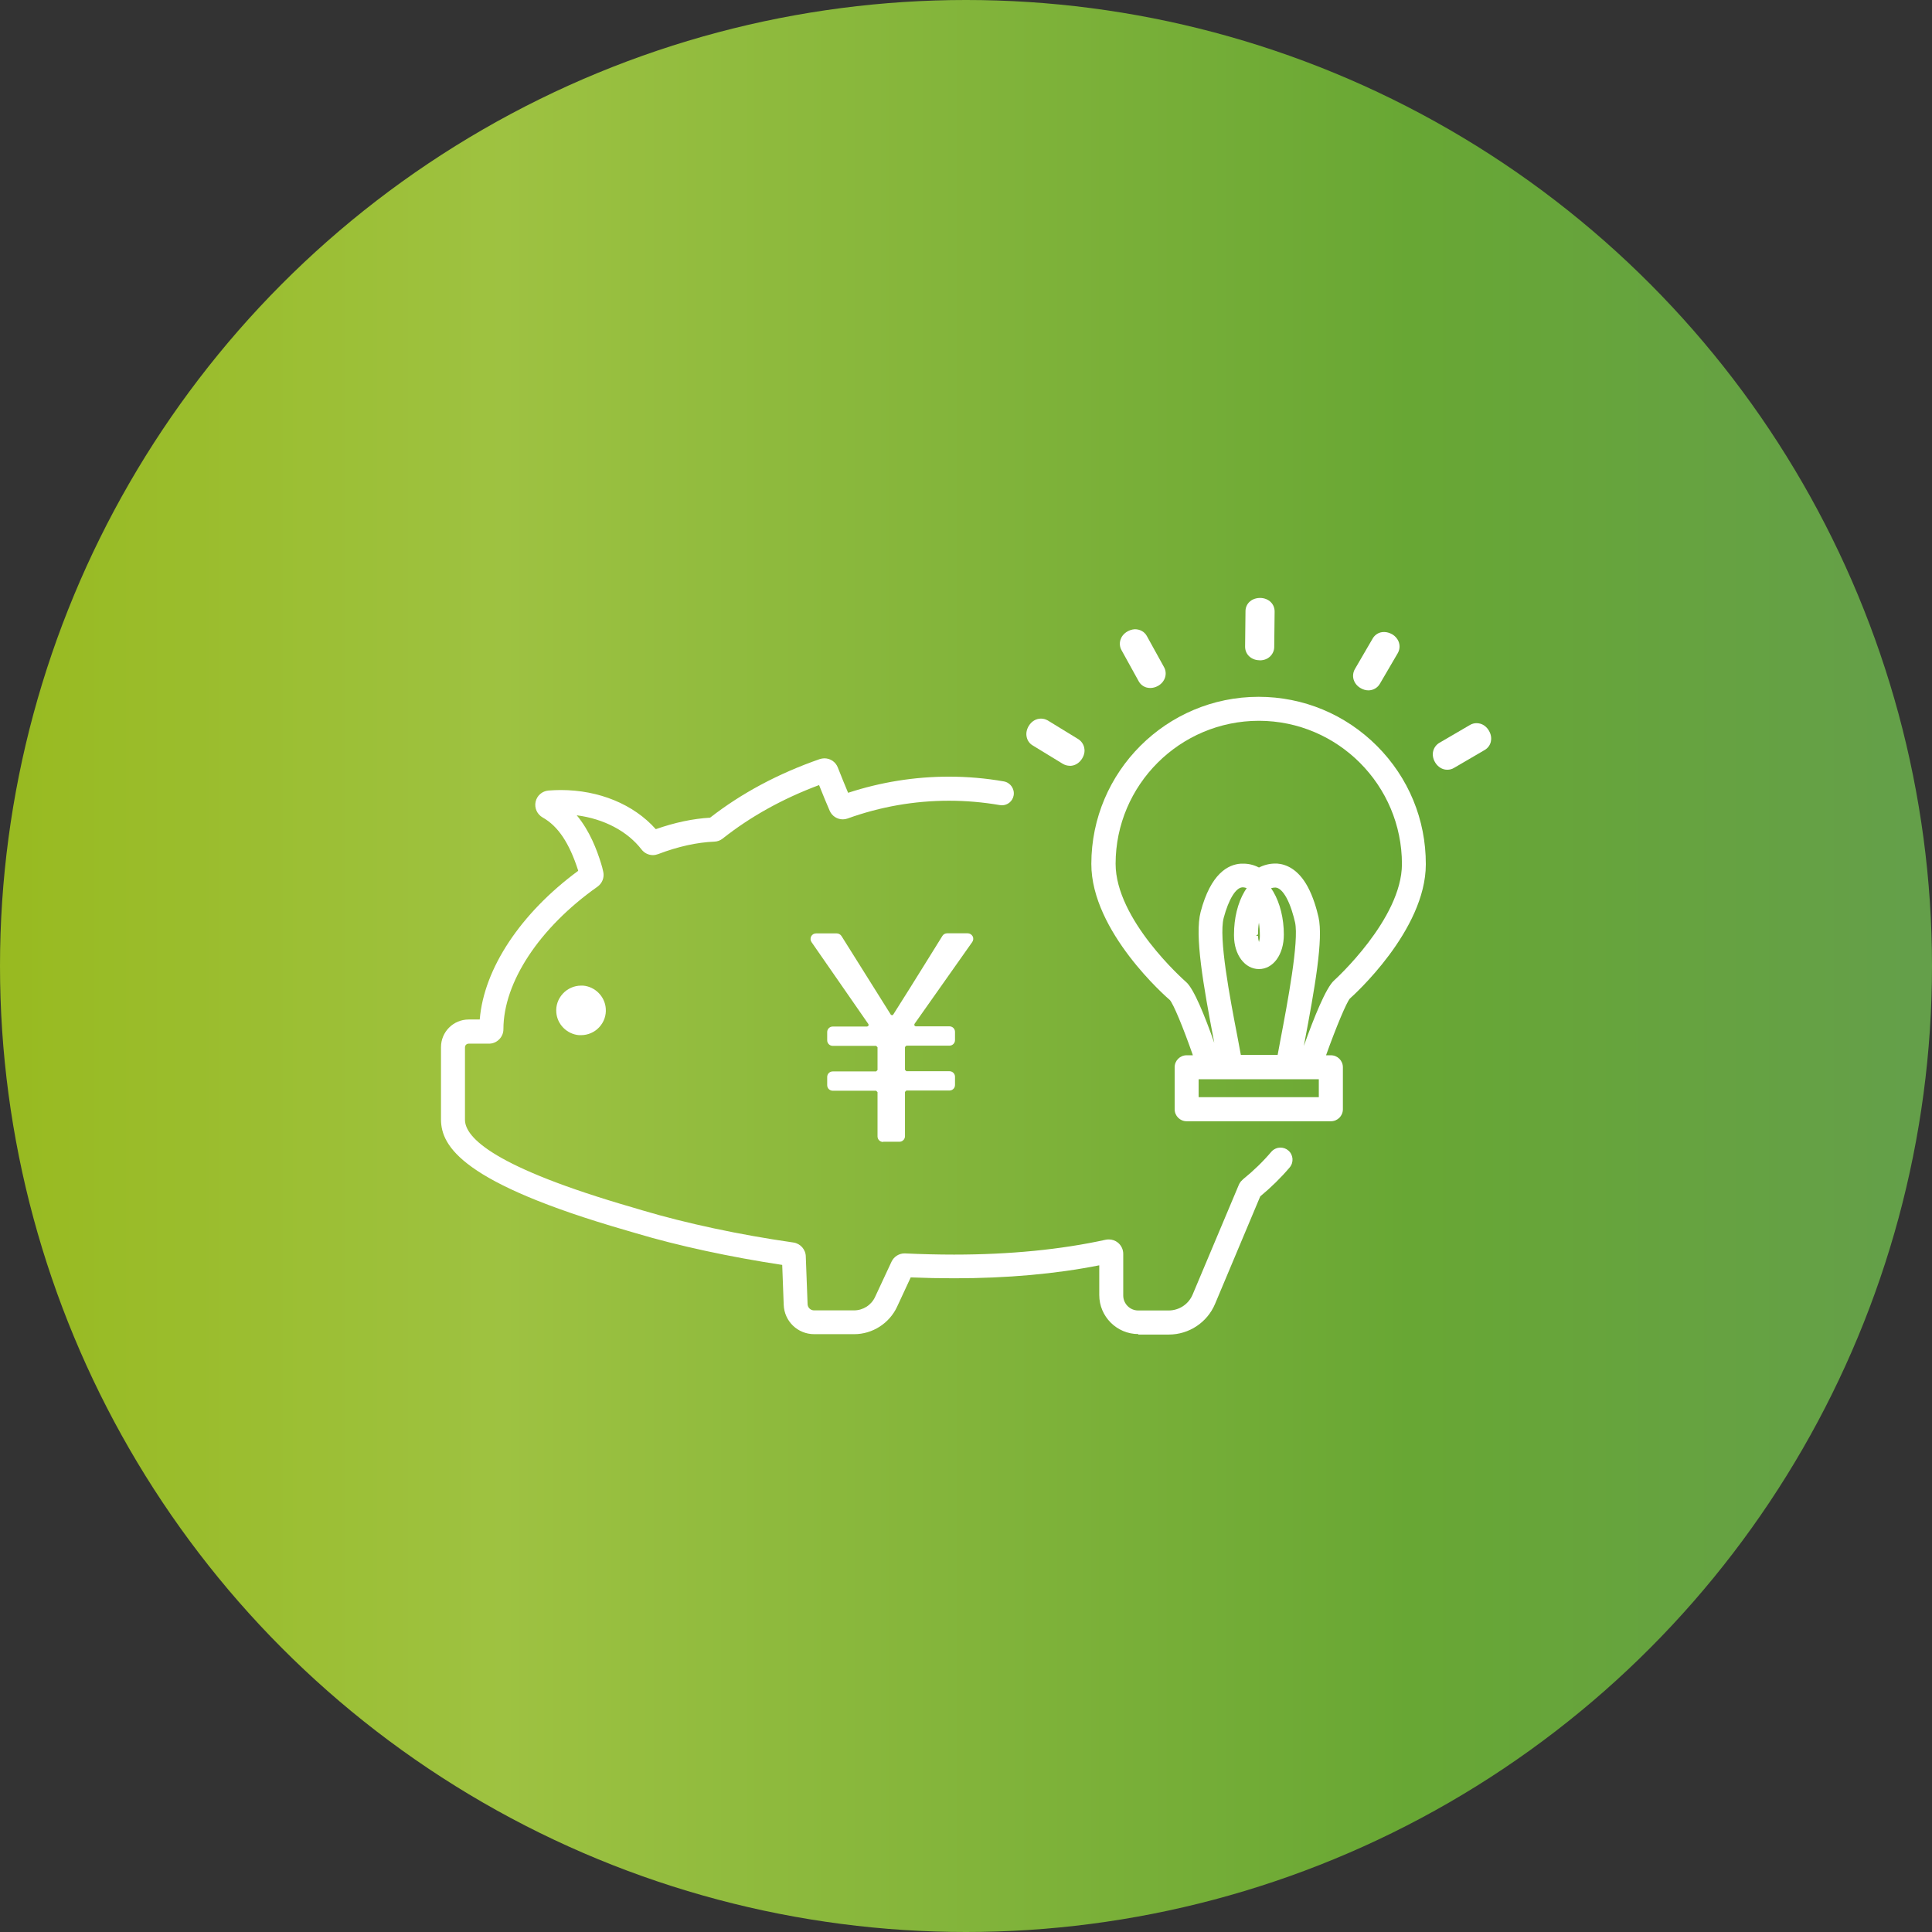
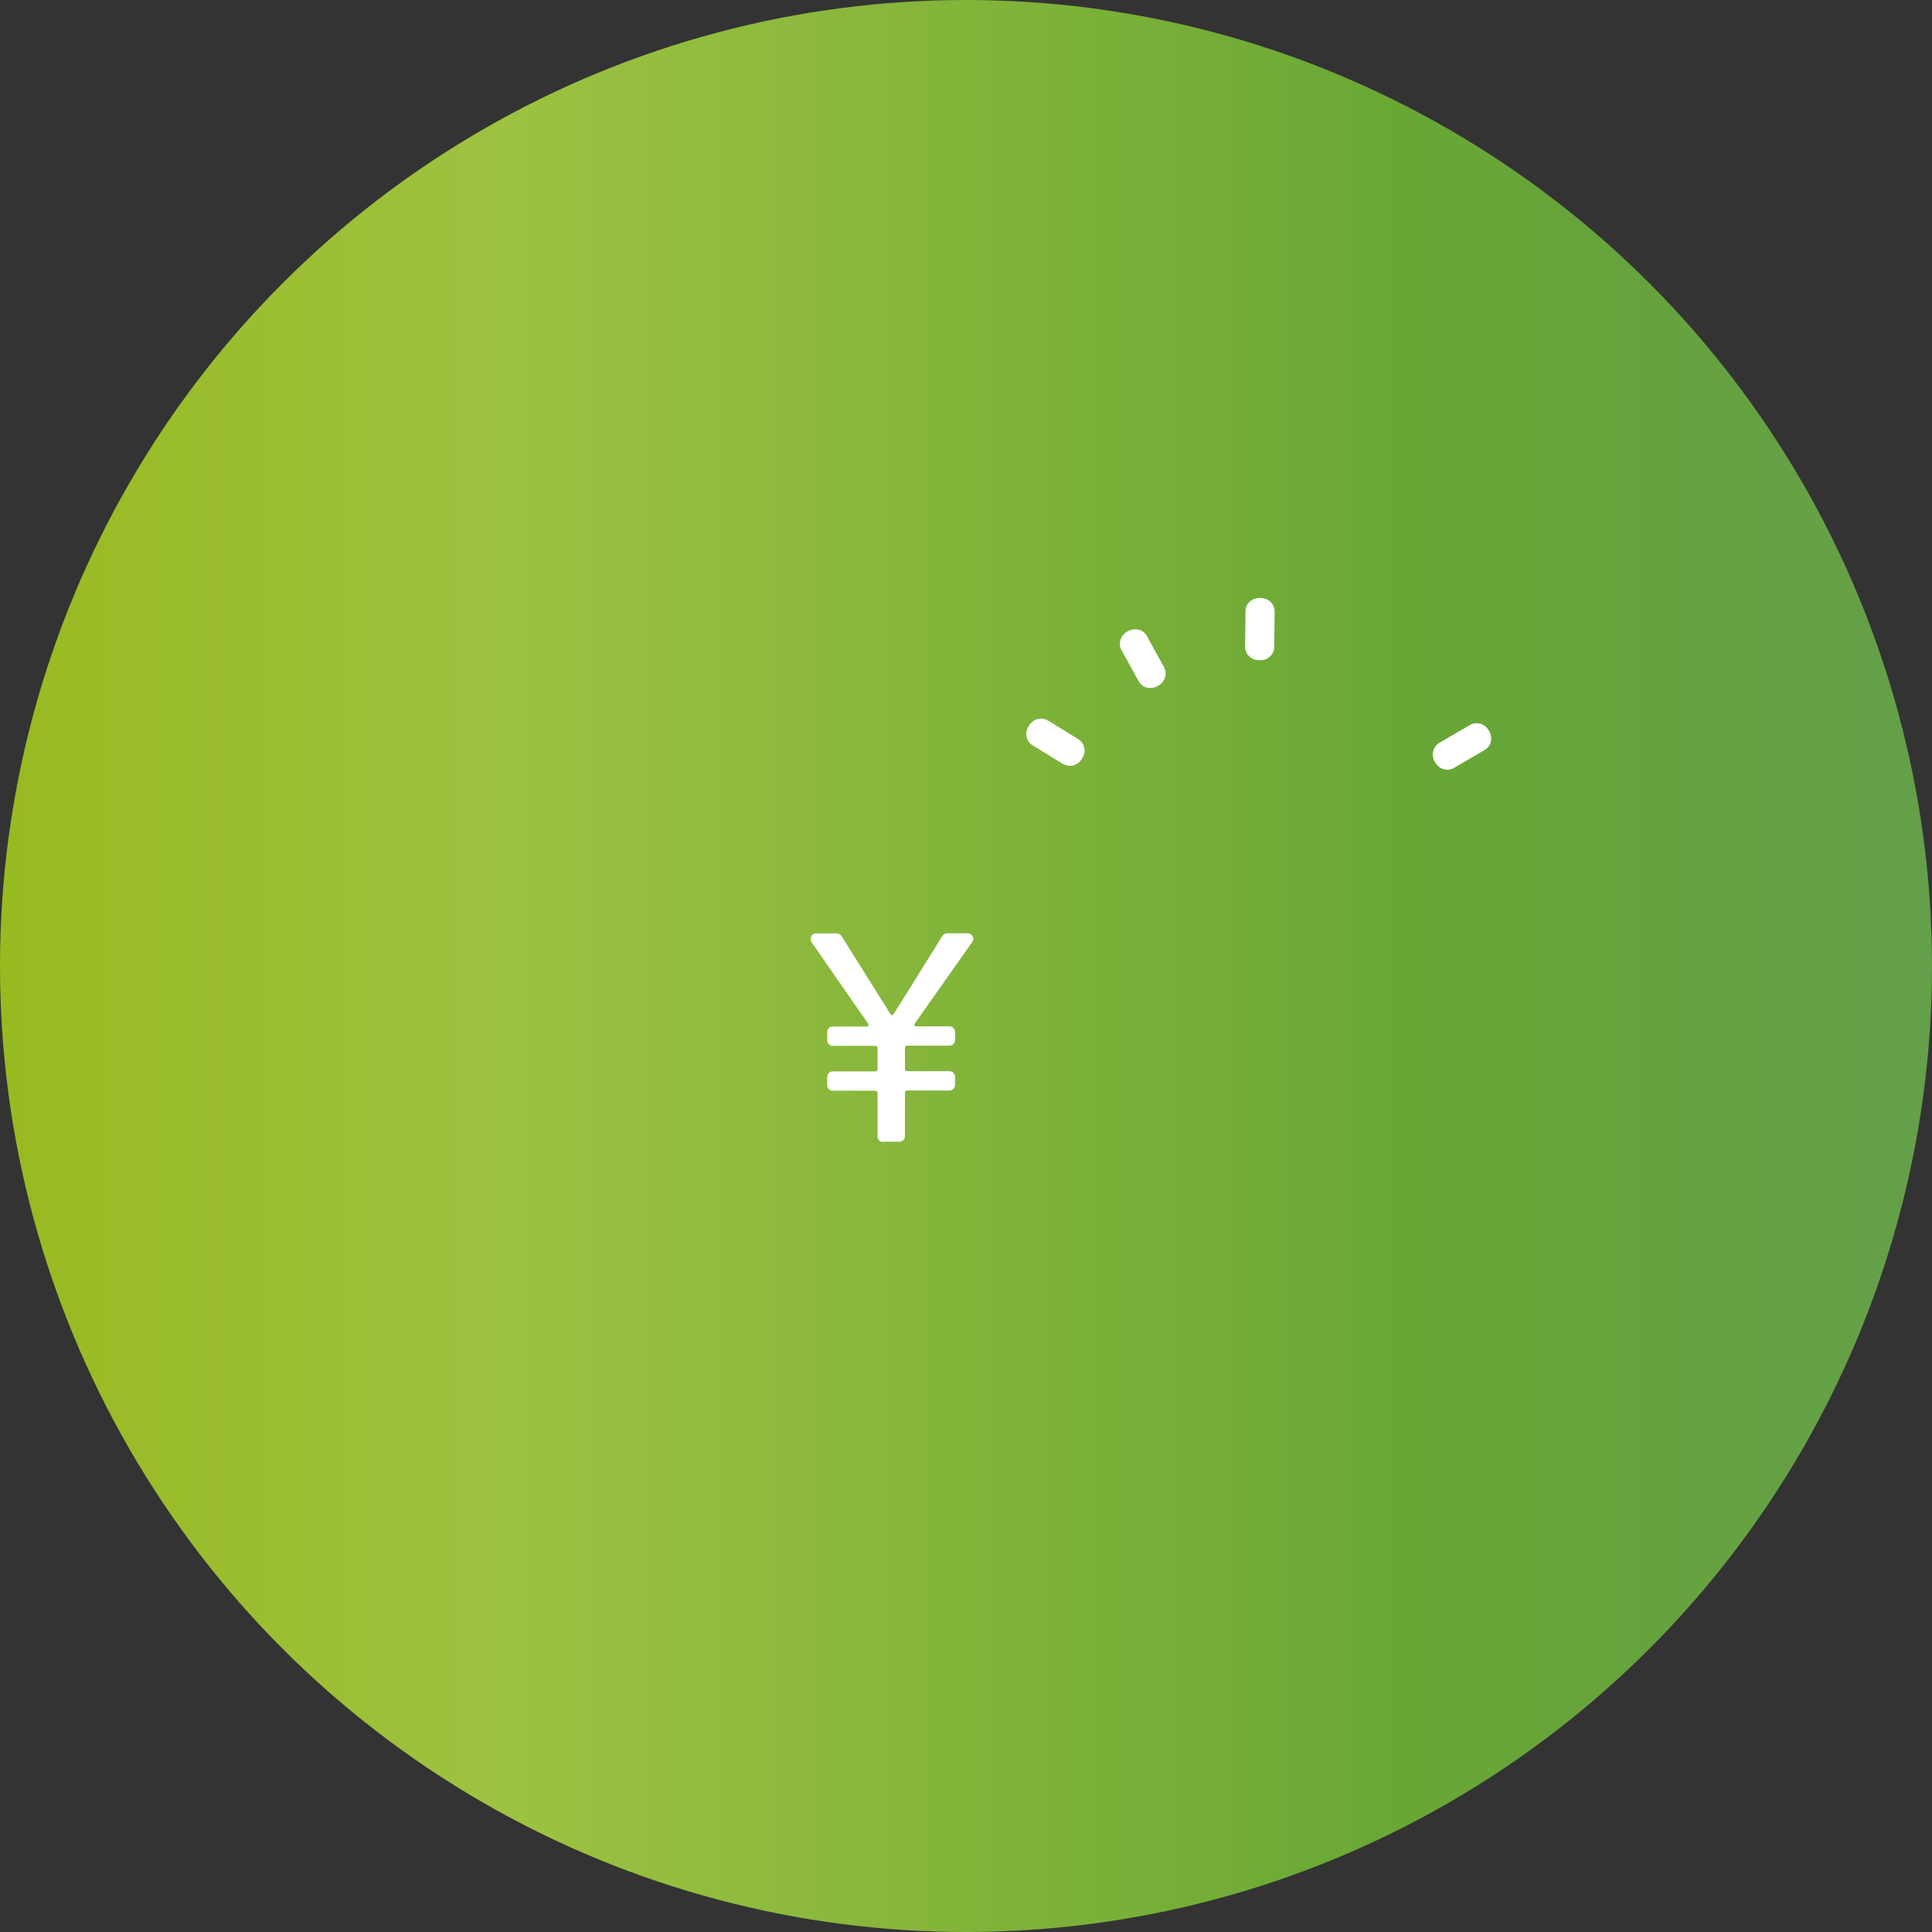
<svg xmlns="http://www.w3.org/2000/svg" id="_レイヤー_2" data-name="レイヤー 2" viewBox="0 0 195 195">
  <rect x="0" y="0" width="195" height="195" fill="#333333" stroke="none" />
  <defs>
    <style>
      .cls-1 {
        fill: #fff;
      }

      .cls-2 {
        fill: url(#_新規グラデーションスウォッチ_2);
      }
    </style>
    <linearGradient id="_新規グラデーションスウォッチ_2" data-name="新規グラデーションスウォッチ 2" x1="0" y1="97.5" x2="195" y2="97.5" gradientUnits="userSpaceOnUse">
      <stop offset="0" stop-color="#98ba20" />
      <stop offset=".26" stop-color="#9ec241" />
      <stop offset=".73" stop-color="#68a734" />
      <stop offset="1" stop-color="#649f4a" />
    </linearGradient>
  </defs>
  <g id="_レイヤー_1-2" data-name="レイヤー 1">
    <g>
      <circle class="cls-2" cx="97.5" cy="97.5" r="97.5" />
      <g>
-         <path class="cls-1" d="M114.89,134.65c-2.17,0-3.94-1.77-3.94-3.94v-3c-4.38.87-9.31,1.31-14.64,1.31-1.43,0-2.9-.03-4.39-.09l-1.38,2.97c-.78,1.67-2.48,2.76-4.32,2.76h-4.04c-1.67,0-3.02-1.3-3.08-2.97l-.15-4.02c-5.28-.8-10.52-1.93-14.77-3.2l-.99-.29c-16.52-4.77-18.66-8.47-18.68-11.17v-7.32c0-1.54,1.25-2.79,2.79-2.79h1.12c.42-5.13,4.12-10.72,9.93-15v-.05c-.89-2.77-2.03-4.47-3.58-5.34-.56-.32-.85-.96-.71-1.59.14-.63.67-1.08,1.31-1.13.41-.03.82-.05,1.22-.05,3.87,0,7.36,1.44,9.6,3.95,1.91-.67,3.75-1.06,5.48-1.16,3.17-2.47,6.89-4.46,11.06-5.91.16-.05.32-.08.48-.08.6,0,1.13.36,1.35.92.37.94.72,1.8,1.04,2.56,3.3-1.08,6.72-1.63,10.18-1.63,1.86,0,3.72.16,5.54.48.66.12,1.1.75.99,1.41-.1.58-.6,1-1.19,1l-.21-.02c-1.68-.29-3.4-.44-5.12-.44-3.49,0-6.93.6-10.23,1.79-.16.06-.32.09-.49.09-.58,0-1.1-.34-1.33-.87-.33-.75-.68-1.62-1.07-2.59-3.67,1.37-6.94,3.19-9.73,5.4-.24.19-.53.3-.84.31-1.75.07-3.66.49-5.68,1.26-.17.06-.34.1-.52.1-.45,0-.87-.21-1.15-.57-1.43-1.85-3.79-3.09-6.54-3.45,1.32,1.58,2.03,3.49,2.45,4.84.09.28.17.58.23.88.12.57-.11,1.15-.59,1.49-5.85,4.13-9.49,9.64-9.49,14.38,0,.39-.15.75-.43,1.03-.28.28-.64.43-1.03.43h-2.05c-.2,0-.37.16-.37.37v7.32c.01,1.8,2.96,4.8,16.92,8.84l1.01.3c4.37,1.3,9.77,2.46,15.22,3.24.71.1,1.25.72,1.25,1.44l.18,4.78c.01.35.3.63.65.63h4.04c.91,0,1.74-.53,2.12-1.35l1.66-3.56c.24-.51.75-.84,1.32-.84,1.75.08,3.4.12,5,.12,5.64,0,10.79-.51,15.3-1.5.1-.02.21-.03.32-.03.33,0,.65.11.91.32.34.28.54.69.54,1.14v4.2c0,.83.68,1.51,1.51,1.51h3.07c1.06,0,2.02-.63,2.43-1.62l4.66-11.07c.04-.09.09-.18.15-.26l.07-.09.21-.21c1.05-.85,2-1.77,2.84-2.76.23-.27.57-.43.93-.43.29,0,.57.1.79.29.51.43.57,1.2.14,1.71-.88,1.04-1.88,2.02-2.97,2.92l-4.56,10.85c-.79,1.88-2.63,3.1-4.67,3.1h-3.07Z" />
-         <path class="cls-1" d="M58.44,104.48c-1.21-.1-2.2-1.08-2.29-2.29-.06-.71.18-1.38.66-1.9.47-.51,1.14-.81,1.84-.81h.2c1.21.1,2.2,1.09,2.29,2.3.06.71-.18,1.38-.66,1.9-.47.51-1.14.8-1.84.8h-.2Z" />
        <path class="cls-1" d="M89.13,115.26c-.31,0-.56-.25-.56-.56v-4.47l-.14-.14h-4.38c-.31,0-.56-.25-.56-.56v-.83c0-.31.25-.56.56-.56h4.38l.14-.14v-2.3l-.14-.14h-4.38c-.31,0-.56-.25-.56-.56v-.83c0-.31.25-.56.56-.56h3.48l.13-.08v-.15s-5.75-8.29-5.75-8.29c-.12-.17-.13-.39-.04-.58.1-.19.29-.3.5-.3h2.08c.19,0,.37.1.48.26l4.98,7.94.12.07.12-.07c1.1-1.73,2.18-3.46,3.26-5.2l1.71-2.75c.1-.16.28-.26.48-.26h2.07c.21,0,.4.12.5.3s.08.41-.04.58l-5.84,8.28v.15s.12.08.12.08h3.42c.31,0,.56.25.56.56v.83c0,.31-.25.56-.56.56h-4.35l-.14.14v2.3l.14.14h4.35c.31,0,.56.25.56.56v.83c0,.31-.25.56-.56.56h-4.35l-.14.14v4.47c0,.31-.25.56-.56.56h-1.64Z" />
        <path class="cls-1" d="M107.97,77.29c-.24,0-.48-.07-.69-.19l-3.06-1.87c-.3-.18-.51-.47-.59-.82-.09-.37-.02-.78.21-1.15.28-.46.73-.73,1.23-.73.25,0,.48.07.69.19l3.07,1.88c.3.19.52.5.6.85.06.26.07.66-.21,1.11-.22.36-.55.61-.92.7-.1.02-.21.04-.31.04Z" />
        <path class="cls-1" d="M116.1,69.44c-.13,0-.26-.02-.38-.05-.34-.1-.62-.32-.79-.63l-1.74-3.15c-.17-.31-.21-.69-.1-1.03.08-.25.27-.61.73-.86.16-.09.41-.19.71-.21h0c.55,0,.99.26,1.22.68l1.74,3.15c.17.31.21.66.11,1.01-.11.37-.37.69-.74.89-.24.13-.5.2-.76.2Z" />
        <path class="cls-1" d="M127.12,66.64c-.42,0-.8-.16-1.07-.43-.25-.25-.38-.59-.38-.94l.04-3.59c0-.36.15-.7.41-.94.18-.17.52-.38,1.05-.39.44,0,.83.16,1.1.43.25.25.38.59.38.94l-.04,3.59c0,.35-.16.7-.41.94-.27.26-.63.4-1.05.4h-.03Z" />
-         <path class="cls-1" d="M138.13,69.68c-.27,0-.53-.07-.79-.22-.37-.21-.61-.52-.72-.88-.1-.35-.05-.72.12-1.03l1.81-3.11c.18-.3.46-.52.8-.61.11-.03.23-.04.35-.04.27,0,.54.08.8.22.16.09.38.26.54.51.28.43.29.97.04,1.4l-1.81,3.1c-.24.41-.68.66-1.16.66Z" />
        <path class="cls-1" d="M146.08,77.69c-.11,0-.22-.01-.33-.04-.38-.1-.7-.36-.91-.72-.21-.36-.28-.77-.18-1.14.09-.34.31-.63.61-.81l3.1-1.81c.2-.12.43-.18.67-.18.12,0,.24.02.36.05.36.1.67.35.88.71h0s0,0,0,0c.27.46.25.86.19,1.12-.08.35-.31.65-.62.83l-3.1,1.81c-.2.12-.43.18-.66.18h0Z" />
-         <path class="cls-1" d="M119.77,113.17c-.67,0-1.21-.54-1.21-1.21v-4.24c0-.67.54-1.21,1.21-1.21h.63c-.99-2.84-1.98-5.21-2.33-5.58-.31-.26-7.93-6.9-7.92-13.74.01-9.3,7.58-16.86,16.88-16.86,4.52,0,8.76,1.77,11.95,4.96,3.19,3.2,4.94,7.43,4.93,11.94,0,6.69-7.35,13.28-7.66,13.55-.33.36-1.38,2.85-2.41,5.73h.49c.67,0,1.21.54,1.21,1.21v4.24c0,.67-.54,1.21-1.21,1.21h-14.56ZM133.11,110.74v-1.81h-12.13v1.81h12.13ZM128.95,106.5l.29-1.56c.71-3.73,1.89-9.96,1.47-11.85-.16-.69-.43-1.67-.85-2.45-.37-.68-.76-1.05-1.14-1.06-.16,0-.3.03-.43.07.08.11.15.22.22.34.69,1.17,1.07,2.72,1.07,4.34,0,2.03-1.08,3.48-2.51,3.48s-2.51-1.44-2.52-3.36v-.14c0-1.62.37-3.16,1.06-4.33.07-.12.14-.23.22-.34-.12-.05-.24-.07-.35-.08h-.08c-.67.03-1.39,1.21-1.89,3.08-.53,2,.62,8.03,1.39,12.01.12.66.24,1.26.34,1.82h3.7ZM128.69,87.16h.2c.86.06,2.11.51,3.1,2.34.55,1.02.9,2.23,1.09,3.07.5,2.19-.36,7.11-1.45,12.83l-.03.17c1-2.82,2.23-5.88,3.05-6.61.07-.06,6.84-6.2,6.85-11.74,0-7.97-6.47-14.46-14.43-14.47-7.98,0-14.46,6.47-14.47,14.43,0,5.63,6.83,11.68,7.12,11.94.78.67,1.9,3.46,2.83,6.11v-.03c-1.12-5.83-1.98-10.81-1.37-13.15,1.02-3.89,2.78-4.8,4.07-4.88h.19c.56-.01,1.11.12,1.63.39.52-.26,1.07-.4,1.63-.4ZM127.06,93.16c-.06.37-.09.76-.09,1.15l-.2.15h.21c0,.25.04.46.09.62.05-.16.09-.37.09-.62,0-.47-.03-.9-.09-1.3Z" />
      </g>
    </g>
  </g>
</svg>